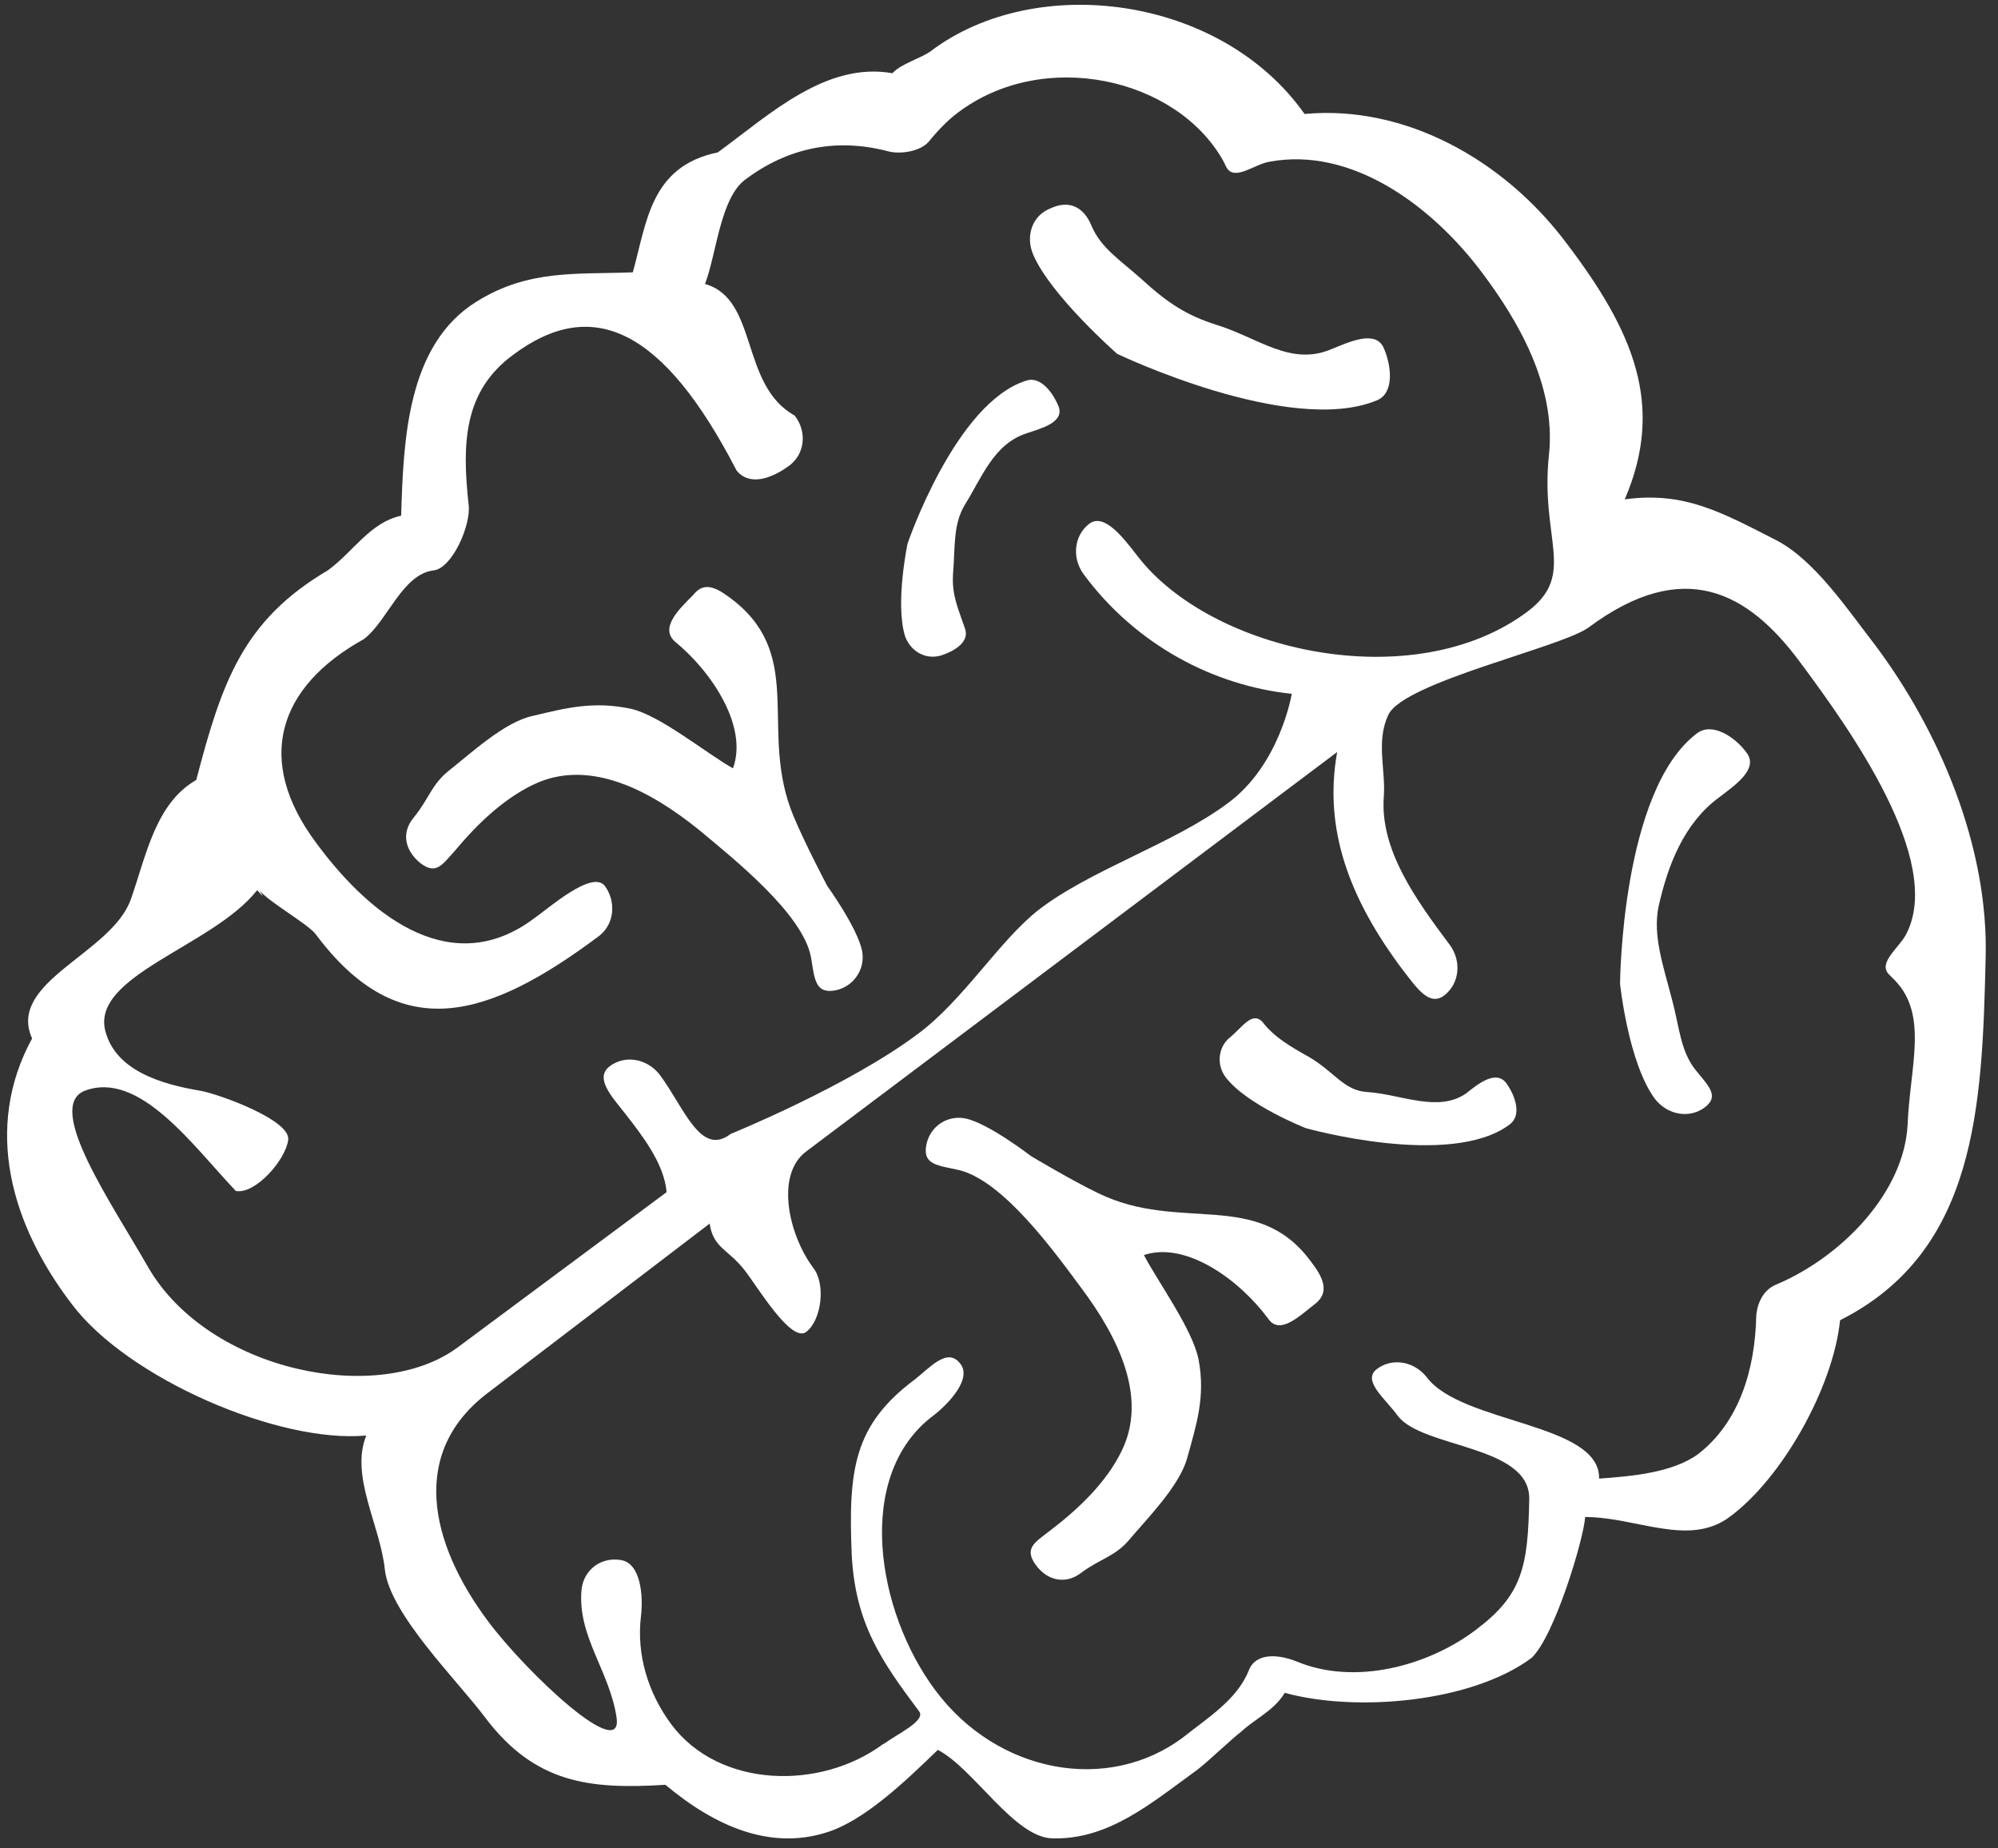
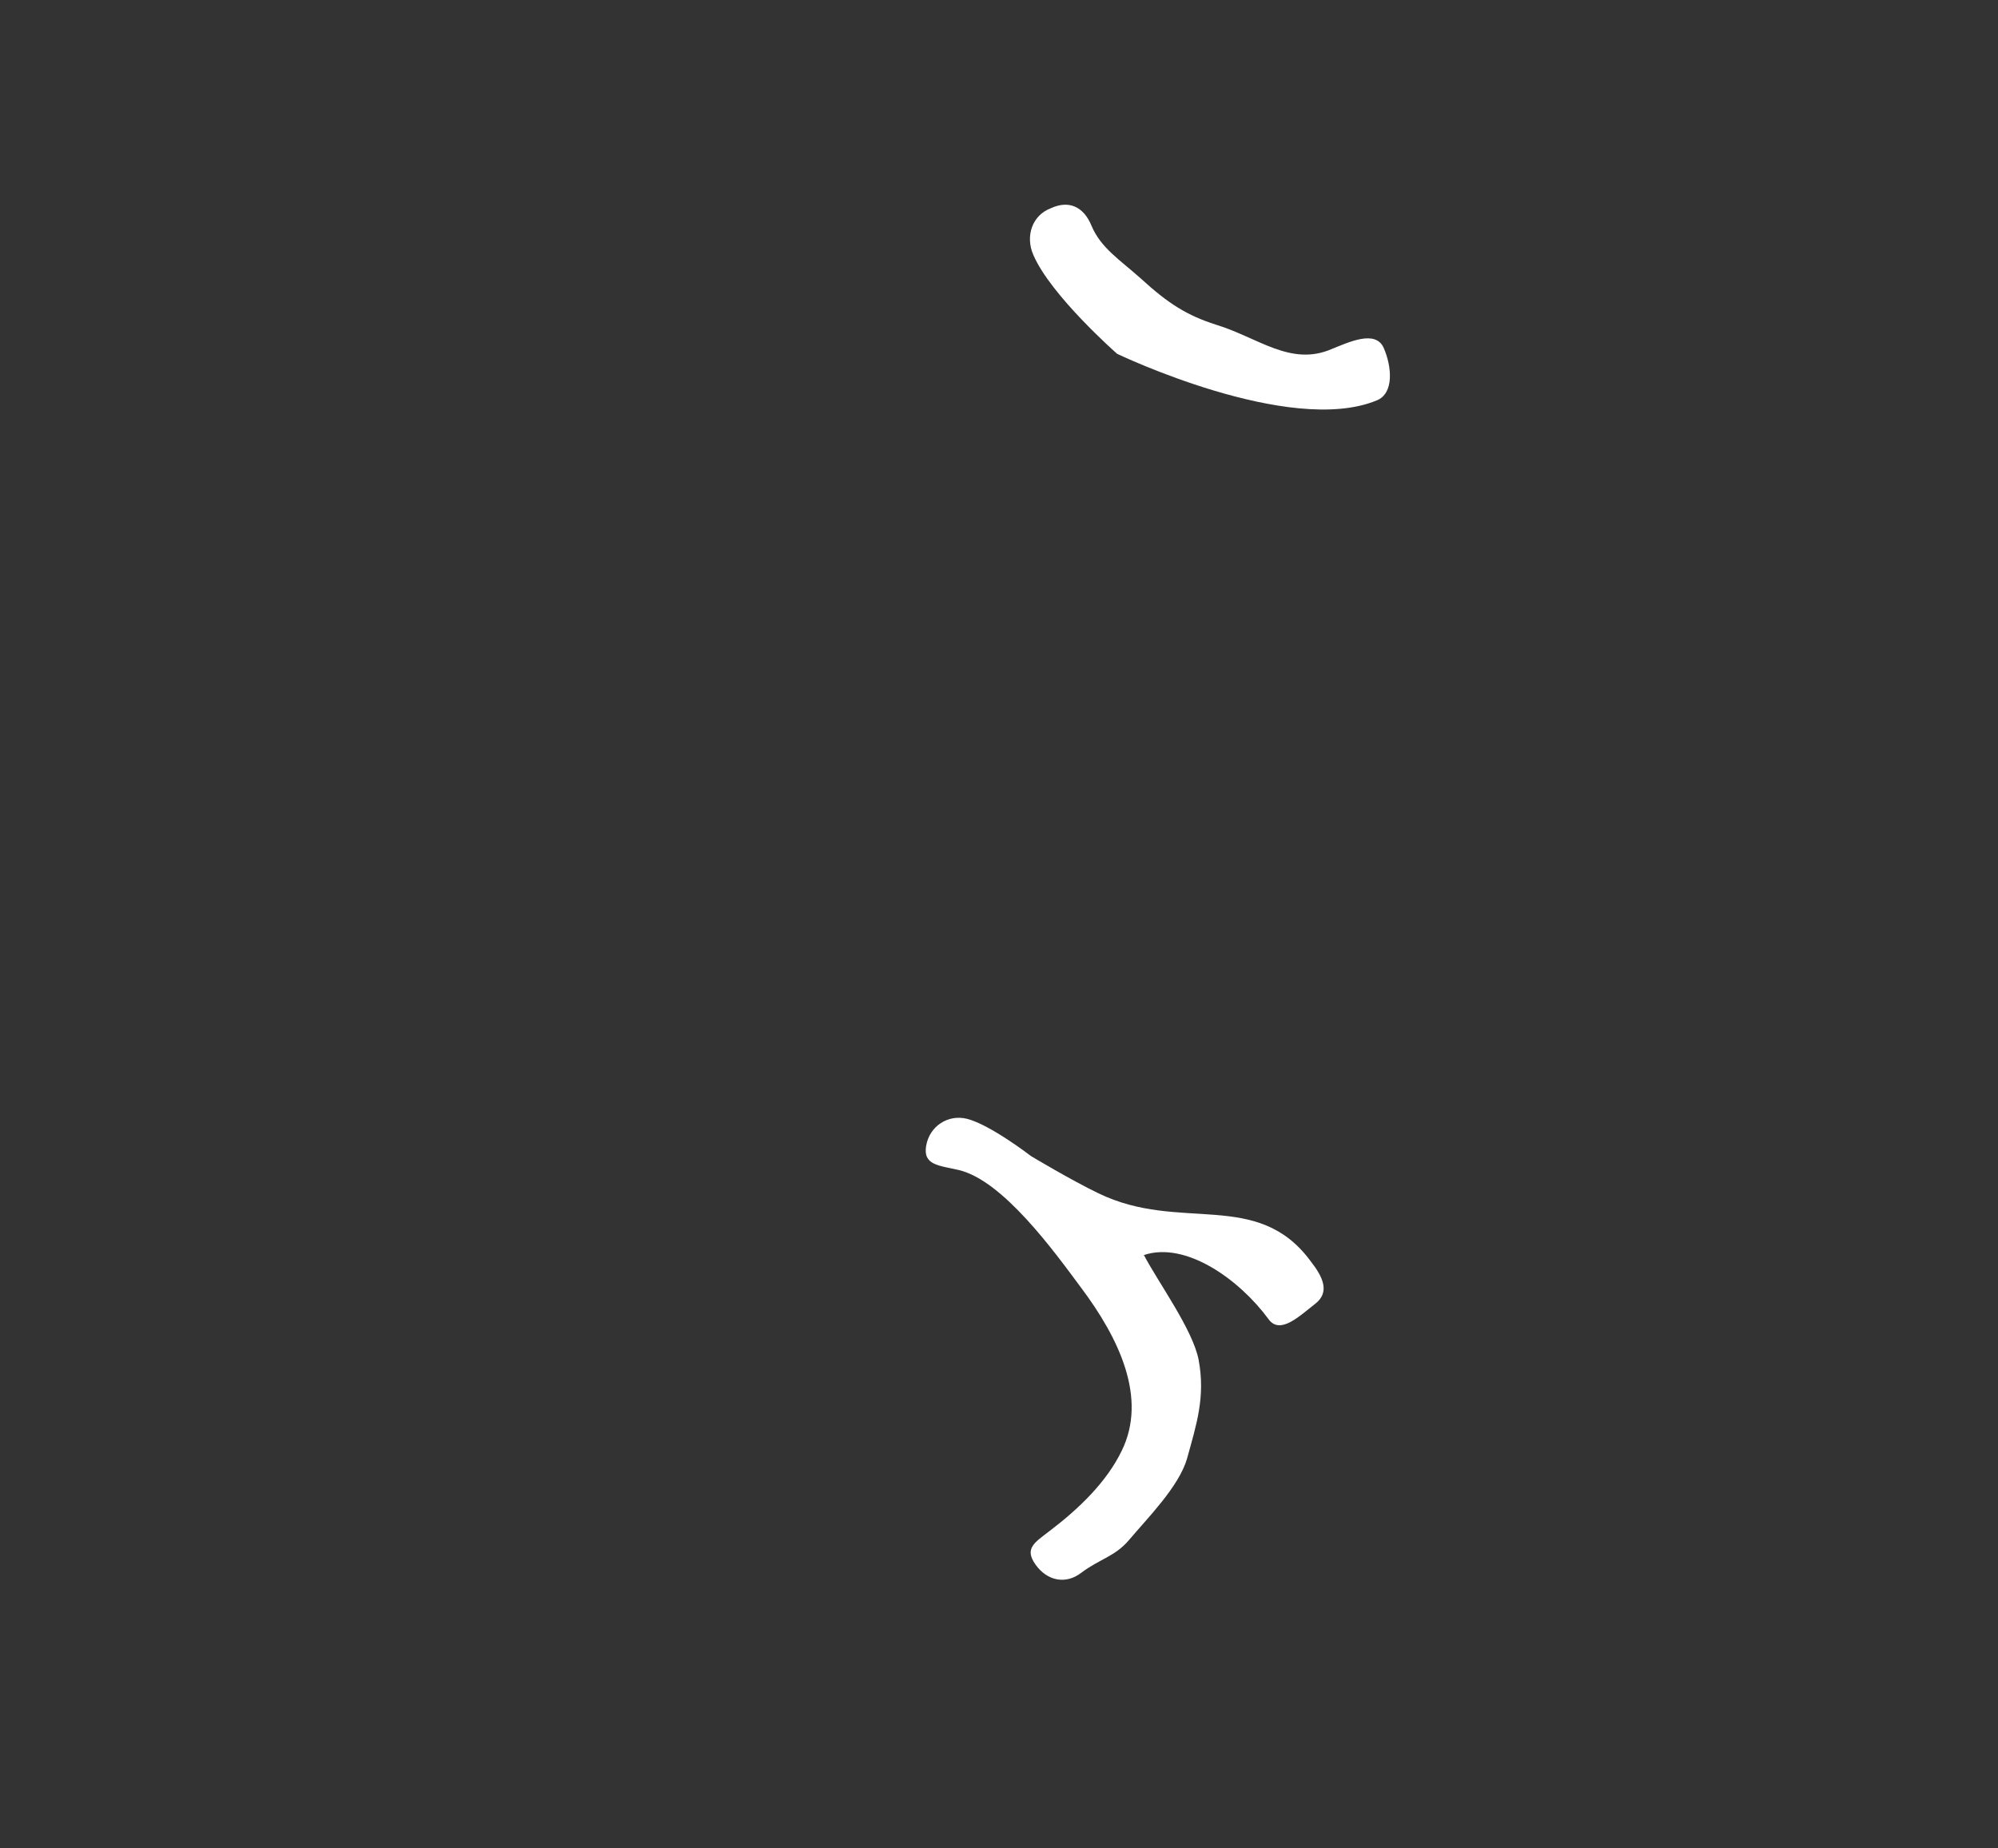
<svg xmlns="http://www.w3.org/2000/svg" width="80" height="74" viewBox="0 0 80 74" fill="none">
  <rect x="0" y="0" width="80" height="74" fill="#333333" stroke="none" />
-   <path d="M25.338 10.902C23.147 10.995 21.189 10.762 19.092 12.068C16.295 13.792 16.155 17.615 16.062 20.645C14.803 20.924 14.151 22.09 13.125 22.835C9.722 24.84 8.883 27.31 7.858 31.226C6.226 32.158 5.853 34.256 5.247 35.981C4.501 38.172 0.26 39.29 1.285 41.575C-0.673 45.164 0.446 49.033 2.87 52.203C5.107 55.186 11.167 57.796 14.664 57.47C14.011 59.102 15.223 61.059 15.409 62.831C15.596 64.602 18.299 67.259 19.418 68.751C21.423 71.408 23.613 71.641 26.643 71.454C28.648 73.133 30.839 74.065 33.076 73.366C34.614 72.9 36.293 71.268 37.551 70.056C38.996 70.802 40.628 73.599 42.166 73.599C44.404 73.645 46.082 72.2 47.946 70.848C48.319 70.569 49.345 69.59 49.718 69.31C50.277 68.797 51.023 68.471 51.442 67.772C54.333 68.564 58.947 68.145 61.325 66.373C62.257 65.488 63.422 61.572 63.469 60.733C65.52 60.733 67.618 61.945 69.249 60.733C71.347 59.195 73.398 55.559 73.677 52.855C79.131 50.105 79.365 44.325 79.504 38.405C79.644 33.837 77.593 29.175 75.076 25.819C73.957 24.374 72.652 22.416 71.114 21.623C68.923 20.505 67.431 19.666 65.054 19.992C66.685 16.216 65.38 13.233 62.723 9.737C60.206 6.381 56.244 4.19 52.235 4.563C48.879 -0.192 41.467 -1.124 37.272 2.045C36.899 2.325 36.06 2.558 35.733 2.931C33.076 2.465 30.839 4.563 28.741 6.101C26.038 6.66 25.898 8.898 25.338 10.902ZM28.415 48.986C28.555 49.965 29.161 50.012 29.813 50.851C30.326 51.503 31.678 53.788 32.284 53.321C32.89 52.855 33.076 51.41 32.563 50.758C31.585 49.452 31.025 47.028 32.284 46.096L53.54 30.107C52.981 33.23 54.053 36.027 56.197 38.871C56.71 39.523 57.223 40.316 57.829 39.85C58.435 39.384 58.528 38.498 58.062 37.845C56.663 35.981 55.265 34.023 55.405 31.925C55.498 30.853 55.078 29.688 55.591 28.616C56.197 27.31 62.537 25.912 63.609 25.119C67.431 22.276 69.995 23.721 72.046 26.471C74.097 29.222 77.826 34.443 76.335 37.379C76.055 37.939 75.169 38.545 75.635 39.011C75.729 39.104 75.775 39.151 75.868 39.244C77.22 40.642 76.474 42.693 76.381 45.024C76.241 47.728 73.771 50.291 71.16 51.41C70.648 51.597 70.368 52.109 70.321 52.669C70.275 54.86 69.622 56.957 67.99 58.216C66.965 58.962 65.334 59.102 64.028 59.195C64.075 56.957 58.528 57.004 57.129 55.139C56.617 54.487 55.731 54.347 55.125 54.813C54.519 55.279 55.498 56.025 55.964 56.678C56.943 57.983 61.231 57.843 61.231 59.987C61.185 62.737 60.952 63.856 59.087 65.255C57.176 66.7 54.239 67.492 51.908 66.513C51.209 66.234 50.277 66.14 49.997 66.886C49.531 68.052 48.319 68.797 47.387 69.543C44.357 71.827 39.929 70.988 37.458 67.679C35.081 64.509 34.195 59.055 37.365 56.678C37.971 56.212 38.95 55.186 38.437 54.58C37.924 53.927 37.225 54.766 36.619 55.233C34.195 57.05 33.962 58.822 34.102 62.225C34.242 64.975 35.267 66.467 36.805 68.518C37.085 68.891 35.873 69.45 35.454 69.776C35.407 69.776 35.407 69.823 35.36 69.823C32.843 71.688 28.788 71.594 26.877 69.031C25.944 67.772 25.478 66.234 25.665 64.695C25.758 63.903 25.665 62.598 24.872 62.458C24.08 62.318 23.38 62.831 23.287 63.623C23.101 65.488 24.406 66.886 24.686 68.751C24.965 70.615 21.096 66.979 19.558 64.928C17.181 61.759 16.388 58.123 19.558 55.745L28.415 48.986ZM31.818 16.636C29.627 15.424 30.373 11.974 28.228 11.368C28.695 10.156 28.834 7.919 29.86 7.173C31.491 5.961 33.403 5.495 35.547 6.054C36.06 6.194 36.852 6.054 37.178 5.681C37.598 5.169 37.971 4.796 38.344 4.516C41.793 1.906 47.107 3.118 48.972 6.427C49.018 6.52 49.065 6.614 49.112 6.707C49.438 7.266 50.23 6.567 50.836 6.474C54.099 5.868 57.316 8.198 59.367 10.949C60.765 12.813 62.304 15.424 62.024 18.174C61.651 21.577 63.143 22.975 61.185 24.467C56.617 27.916 48.459 26.099 45.522 22.23C45.01 21.577 44.217 20.505 43.611 20.971C43.005 21.437 42.912 22.323 43.378 22.975C45.476 25.819 48.599 27.45 51.722 27.777C51.722 27.777 51.256 30.62 49.158 32.158C46.967 33.79 43.658 34.815 41.56 36.447C39.975 37.706 38.577 40.036 36.759 41.388C33.962 43.486 29.254 45.397 29.254 45.397C28.042 46.329 27.389 44.325 26.41 43.02C25.898 42.367 25.012 42.227 24.406 42.693C23.8 43.159 24.499 43.905 25.012 44.558C25.665 45.397 26.597 46.562 26.69 47.728L18.346 53.927C15.176 56.305 8.37 54.906 5.947 50.758C4.455 48.147 1.798 44.325 3.383 43.672C5.574 42.833 7.718 45.863 9.443 47.681C10.235 47.821 11.447 46.422 11.54 45.63C11.633 44.837 8.79 43.812 8.044 43.672C6.366 43.392 4.641 42.833 4.222 41.295C3.616 39.057 8.51 37.892 10.282 35.654C10.328 35.608 10.701 36.167 10.375 35.608C10.608 36.027 12.379 37.006 12.659 37.426C16.015 41.901 19.558 40.782 23.986 37.472C24.592 37.006 24.686 36.121 24.22 35.468C23.707 34.815 21.982 36.354 21.376 36.773C18.206 39.151 14.99 36.913 12.659 33.743C10.188 30.434 11.121 27.497 14.57 25.586C15.502 24.887 16.108 22.975 17.367 22.835C18.113 22.742 18.859 21.017 18.766 20.225C18.486 17.708 18.579 15.657 20.537 14.212C23.707 11.834 26.55 13.14 29.487 18.827C30 19.479 30.885 19.153 31.538 18.687C32.237 18.221 32.33 17.288 31.818 16.636Z" fill="white" />
-   <path d="M66.266 43.998C66.779 44.651 67.664 44.791 68.27 44.325C68.876 43.858 68.364 43.439 67.851 42.786C67.291 42.041 67.245 41.155 66.965 40.083C66.592 38.638 66.173 37.472 66.406 36.307C66.779 34.629 67.431 32.951 68.83 31.925C69.436 31.459 70.415 30.806 69.948 30.154C69.482 29.501 68.55 28.895 67.944 29.361C64.914 31.645 64.867 39.383 64.867 39.383C64.867 39.383 65.194 42.553 66.266 43.998Z" fill="white" />
  <path d="M41.374 10.203C41.047 9.457 41.327 8.618 42.073 8.338C42.772 8.012 43.378 8.245 43.704 9.038C44.077 9.923 44.823 10.389 45.662 11.135C46.781 12.161 47.527 12.627 48.692 13C50.37 13.512 51.675 14.678 53.307 13.979C54.006 13.699 55.078 13.186 55.405 13.932C55.731 14.678 55.824 15.75 55.125 16.03C51.629 17.475 44.73 14.165 44.73 14.165C44.73 14.165 42.073 11.834 41.374 10.203Z" fill="white" />
-   <path d="M49.065 43.113C48.692 42.6 48.785 41.901 49.252 41.528C49.718 41.155 50.137 40.456 50.557 40.922C51.023 41.528 51.675 41.901 52.421 42.321C53.447 42.926 53.82 43.672 54.752 43.719C56.104 43.812 57.596 44.558 58.714 43.766C59.18 43.393 59.88 42.833 60.299 43.346C60.672 43.859 60.952 44.651 60.439 45.024C58.062 46.795 52.282 45.164 52.282 45.164C52.282 45.164 49.904 44.232 49.065 43.113Z" fill="white" />
-   <path d="M36.246 25.492C36.479 26.099 37.085 26.425 37.691 26.238C38.251 26.052 38.856 25.679 38.623 25.12C38.39 24.42 38.111 23.861 38.157 23.022C38.251 21.857 38.157 21.017 38.623 20.225C39.323 19.106 39.789 17.755 41.141 17.335C41.7 17.148 42.586 16.915 42.399 16.309C42.166 15.703 41.653 15.051 41.094 15.237C38.251 16.123 36.339 21.763 36.339 21.763C36.339 21.763 35.827 24.187 36.246 25.492Z" fill="white" />
  <path d="M50.79 52.809C49.624 51.224 47.48 49.685 45.802 50.245C46.361 51.317 47.76 53.228 47.993 54.44C48.273 55.932 47.9 57.05 47.527 58.402C47.2 59.521 45.942 60.78 45.196 61.665C44.637 62.318 44.031 62.411 43.285 62.971C42.679 63.437 41.933 63.297 41.467 62.644C41.001 61.992 41.42 61.758 42.026 61.292C43.192 60.407 44.31 59.335 44.916 58.076C45.942 55.978 44.823 53.601 43.285 51.55C42.213 50.105 40.162 47.261 38.39 46.842C37.598 46.656 36.945 46.656 37.085 45.863C37.225 45.071 37.971 44.605 38.717 44.791C39.649 45.024 41.281 46.283 41.281 46.283C41.281 46.283 42.912 47.261 43.984 47.774C47.247 49.359 50.324 47.588 52.468 50.478C52.981 51.13 53.26 51.736 52.654 52.203C52.048 52.669 51.256 53.461 50.79 52.809Z" fill="white" />
-   <path d="M27.016 25.679C28.555 26.938 29.953 29.128 29.347 30.76C28.275 30.154 26.457 28.662 25.292 28.383C23.8 28.056 22.681 28.336 21.329 28.662C20.211 28.895 18.859 30.154 17.973 30.853C17.274 31.413 17.181 31.972 16.575 32.718C16.062 33.324 16.202 34.023 16.808 34.536C17.46 35.048 17.694 34.629 18.206 34.07C19.139 32.951 20.257 31.879 21.562 31.319C23.707 30.434 26.038 31.646 27.995 33.23C29.394 34.396 32.144 36.587 32.47 38.312C32.61 39.104 32.61 39.757 33.356 39.663C34.102 39.57 34.661 38.871 34.521 38.078C34.335 37.146 33.123 35.468 33.123 35.468C33.123 35.468 32.237 33.79 31.771 32.671C30.373 29.315 32.237 26.378 29.44 24.094C28.788 23.581 28.228 23.208 27.762 23.814C27.203 24.374 26.41 25.12 27.016 25.679Z" fill="white" />
</svg>